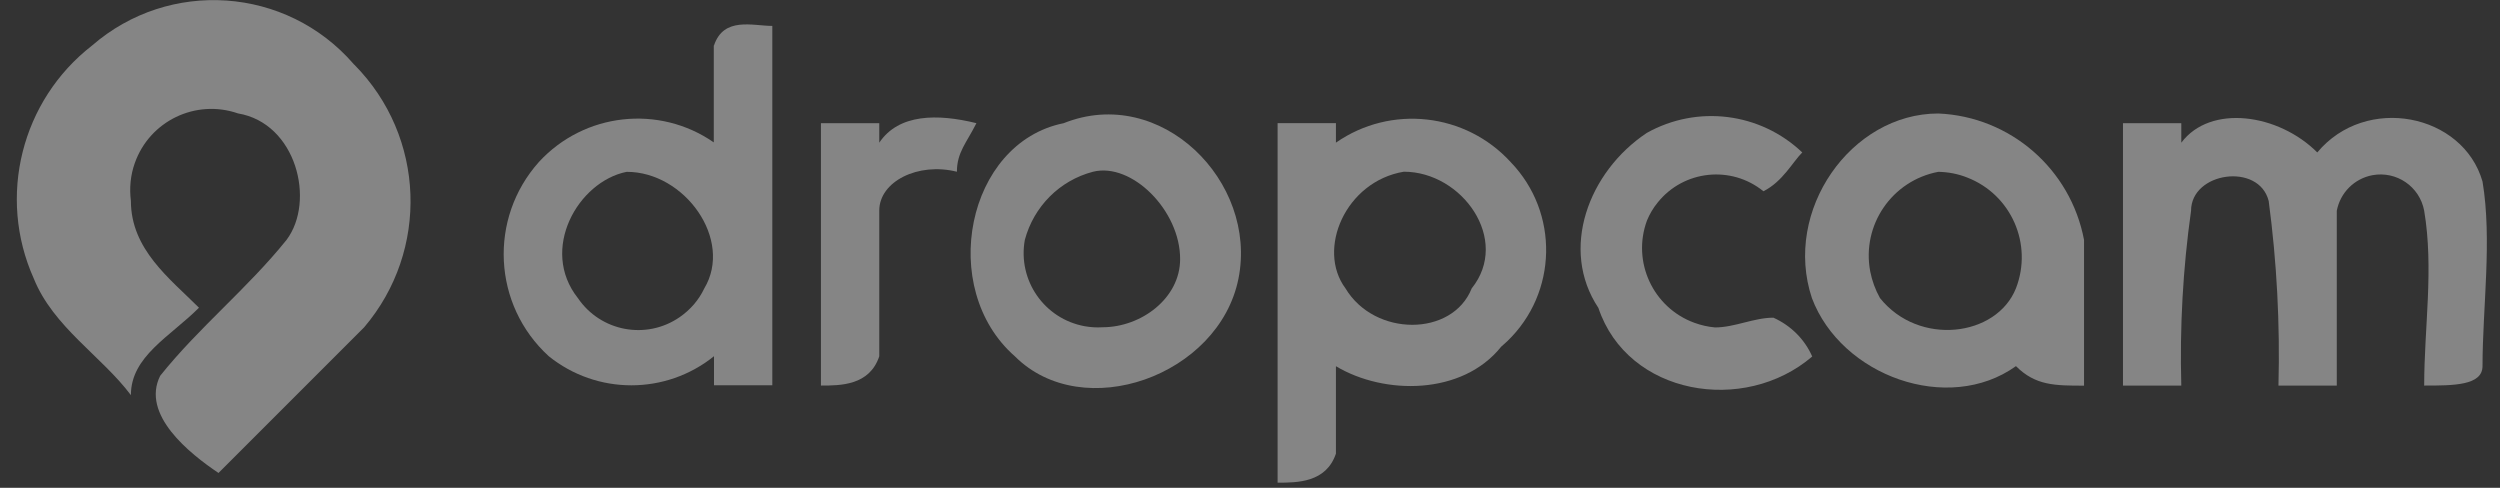
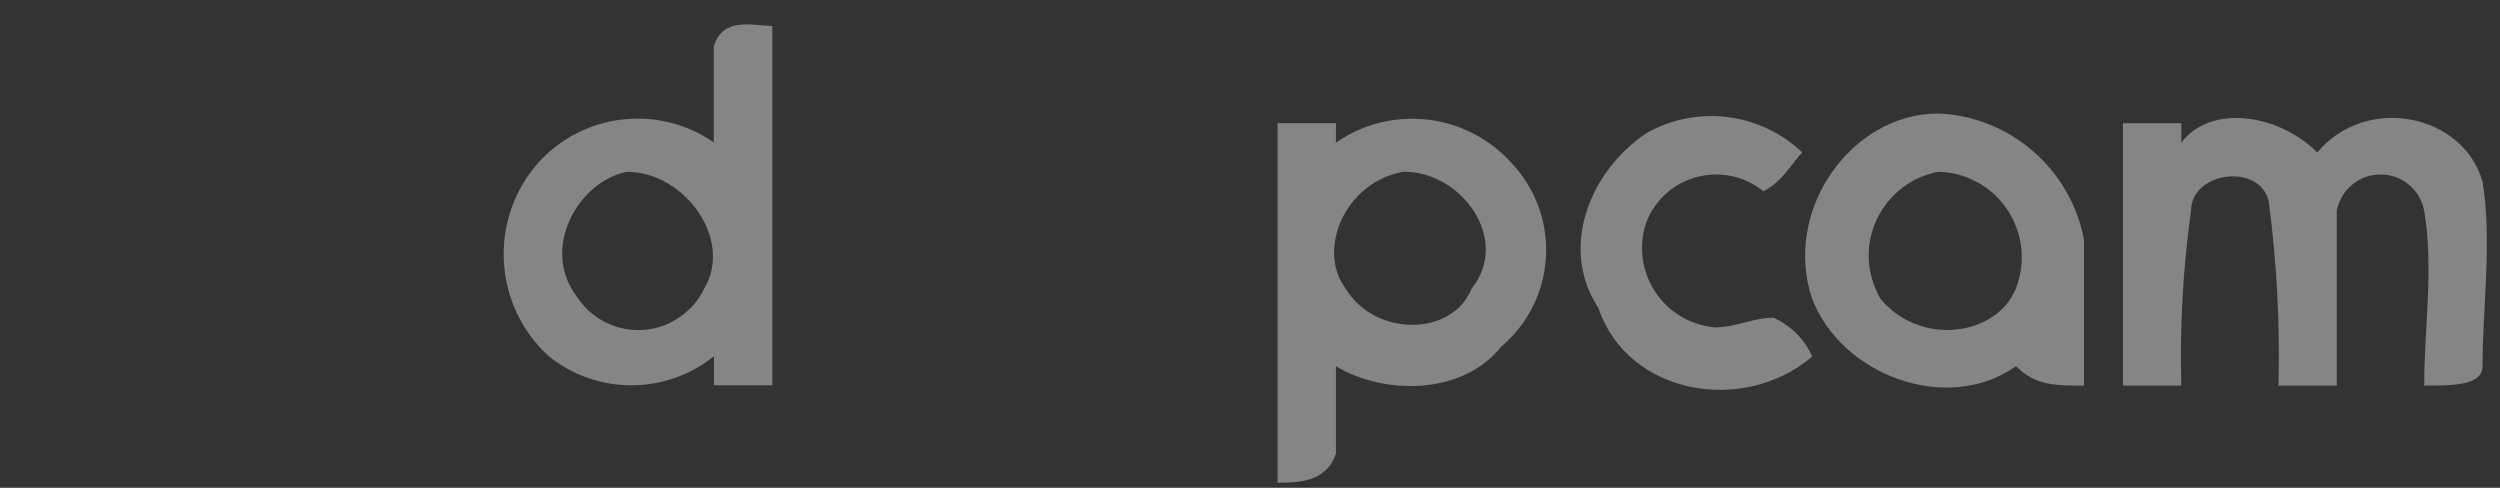
<svg xmlns="http://www.w3.org/2000/svg" width="123" height="24" viewBox="0 0 123 24" fill="none">
  <rect x="0" y="0" width="123" height="24" fill="#333333" stroke="none" />
  <g opacity="0.4" clip-path="url(#clip0_140_1198)">
-     <path fill-rule="evenodd" clip-rule="evenodd" d="M4.53 2.24C8.33 -1.06 14.09 -0.66 17.39 3.14C17.41 3.16 17.42 3.18 17.44 3.19C20.93 6.72 21.13 12.32 17.92 16.1L10.75 23.27C9.32 22.31 6.93 20.4 7.88 18.49C9.79 16.1 12.18 14.19 14.1 11.8C15.53 9.89 14.58 6.06 11.71 5.58C9.63 4.86 7.36 5.95 6.63 8.03C6.42 8.62 6.36 9.26 6.44 9.88C6.44 12.27 8.35 13.7 9.79 15.14C8.36 16.57 6.44 17.53 6.44 19.44C5.01 17.53 2.62 16.09 1.66 13.7C-0.14 9.68 1.05 4.94 4.53 2.24Z" fill="white" />
    <path fill-rule="evenodd" clip-rule="evenodd" d="M35.129 2.235C35.608 0.805 37.038 1.275 37.998 1.275V18.955H35.129V17.525C32.758 19.435 29.369 19.435 26.998 17.525C24.238 15.005 24.029 10.745 26.518 7.965C28.748 5.545 32.419 5.135 35.118 7.005V2.235H35.129ZM30.828 8.455C28.439 8.935 26.529 12.275 28.439 14.675C29.558 16.315 31.799 16.735 33.438 15.605C33.959 15.245 34.379 14.765 34.648 14.195C36.089 11.795 33.688 8.445 30.828 8.455Z" fill="white" />
-     <path fill-rule="evenodd" clip-rule="evenodd" d="M40.39 6.06H43.26V7.02C44.22 5.59 46.13 5.59 48.04 6.06C47.56 7.02 47.08 7.49 47.08 8.45C45.17 7.97 43.26 8.93 43.26 10.36V17.53C42.78 18.97 41.35 18.97 40.39 18.97V6.06Z" fill="white" />
-     <path fill-rule="evenodd" clip-rule="evenodd" d="M52.332 6.061C57.112 4.151 61.892 8.931 60.932 13.711C59.972 18.491 53.282 20.881 49.932 17.531C46.122 14.191 47.552 7.021 52.332 6.061ZM53.772 8.451C52.132 8.881 50.862 10.161 50.422 11.801C50.062 13.791 51.382 15.691 53.372 16.051C53.662 16.101 53.952 16.121 54.242 16.101C56.152 16.101 58.062 14.671 58.062 12.751C58.072 10.361 55.682 7.971 53.772 8.451Z" fill="white" />
    <path fill-rule="evenodd" clip-rule="evenodd" d="M62.858 6.058H65.728V7.018C68.428 5.138 72.108 5.548 74.328 7.978C76.718 10.458 76.638 14.408 74.158 16.788C74.058 16.878 73.958 16.968 73.858 17.058C71.948 19.448 68.118 19.448 65.728 18.018V22.318C65.248 23.748 63.818 23.748 62.858 23.748V6.058ZM69.068 8.448C66.198 8.928 64.768 12.268 66.198 14.188C67.628 16.578 71.458 16.578 72.408 14.188C74.328 11.798 71.938 8.448 69.068 8.448Z" fill="white" />
    <path fill-rule="evenodd" clip-rule="evenodd" d="M81.021 6.54C83.501 5.15 86.601 5.53 88.671 7.5C88.191 7.98 87.711 8.93 86.761 9.41C85.171 8.12 82.841 8.37 81.561 9.96C81.341 10.23 81.161 10.53 81.031 10.85C80.281 12.88 81.331 15.14 83.361 15.88C83.691 16 84.031 16.08 84.381 16.11C85.341 16.11 86.291 15.63 87.251 15.63C88.101 16.01 88.791 16.69 89.161 17.54C85.811 20.41 80.081 19.45 78.641 15.15C76.721 12.27 78.151 8.45 81.021 6.54Z" fill="white" />
    <path fill-rule="evenodd" clip-rule="evenodd" d="M89.145 14.664C87.715 10.364 91.065 5.584 95.365 5.584C98.905 5.734 101.875 8.314 102.535 11.804V18.974C101.105 18.974 100.145 18.974 99.185 18.014C95.845 20.404 90.585 18.494 89.145 14.664ZM95.365 8.454C93.085 8.884 91.585 11.074 92.015 13.354C92.105 13.814 92.265 14.254 92.495 14.664C94.405 17.054 98.235 16.574 99.185 14.184C100.025 12.014 98.955 9.574 96.785 8.734C96.335 8.554 95.855 8.464 95.365 8.454Z" fill="white" />
    <path fill-rule="evenodd" clip-rule="evenodd" d="M104.45 6.06H107.32V7.02C108.75 5.11 112.1 5.59 114.01 7.5C116.4 4.63 121.18 5.59 122.14 8.93C122.62 11.8 122.14 15.15 122.14 18.01C122.14 18.97 120.71 18.97 119.27 18.97C119.27 16.1 119.75 13.23 119.27 10.37C119.05 9.18 117.91 8.4 116.72 8.62C115.83 8.79 115.14 9.48 114.97 10.37V18.97H112.1C112.18 15.93 112.02 12.9 111.62 9.89C111.14 7.98 107.8 8.46 107.8 10.37C107.4 13.22 107.24 16.1 107.32 18.97H104.45V6.06Z" fill="white" />
  </g>
  <defs>
    <clipPath id="clip0_140_1198">
      <rect width="121.52" height="23.74" fill="white" transform="translate(0.83)" />
    </clipPath>
  </defs>
</svg>